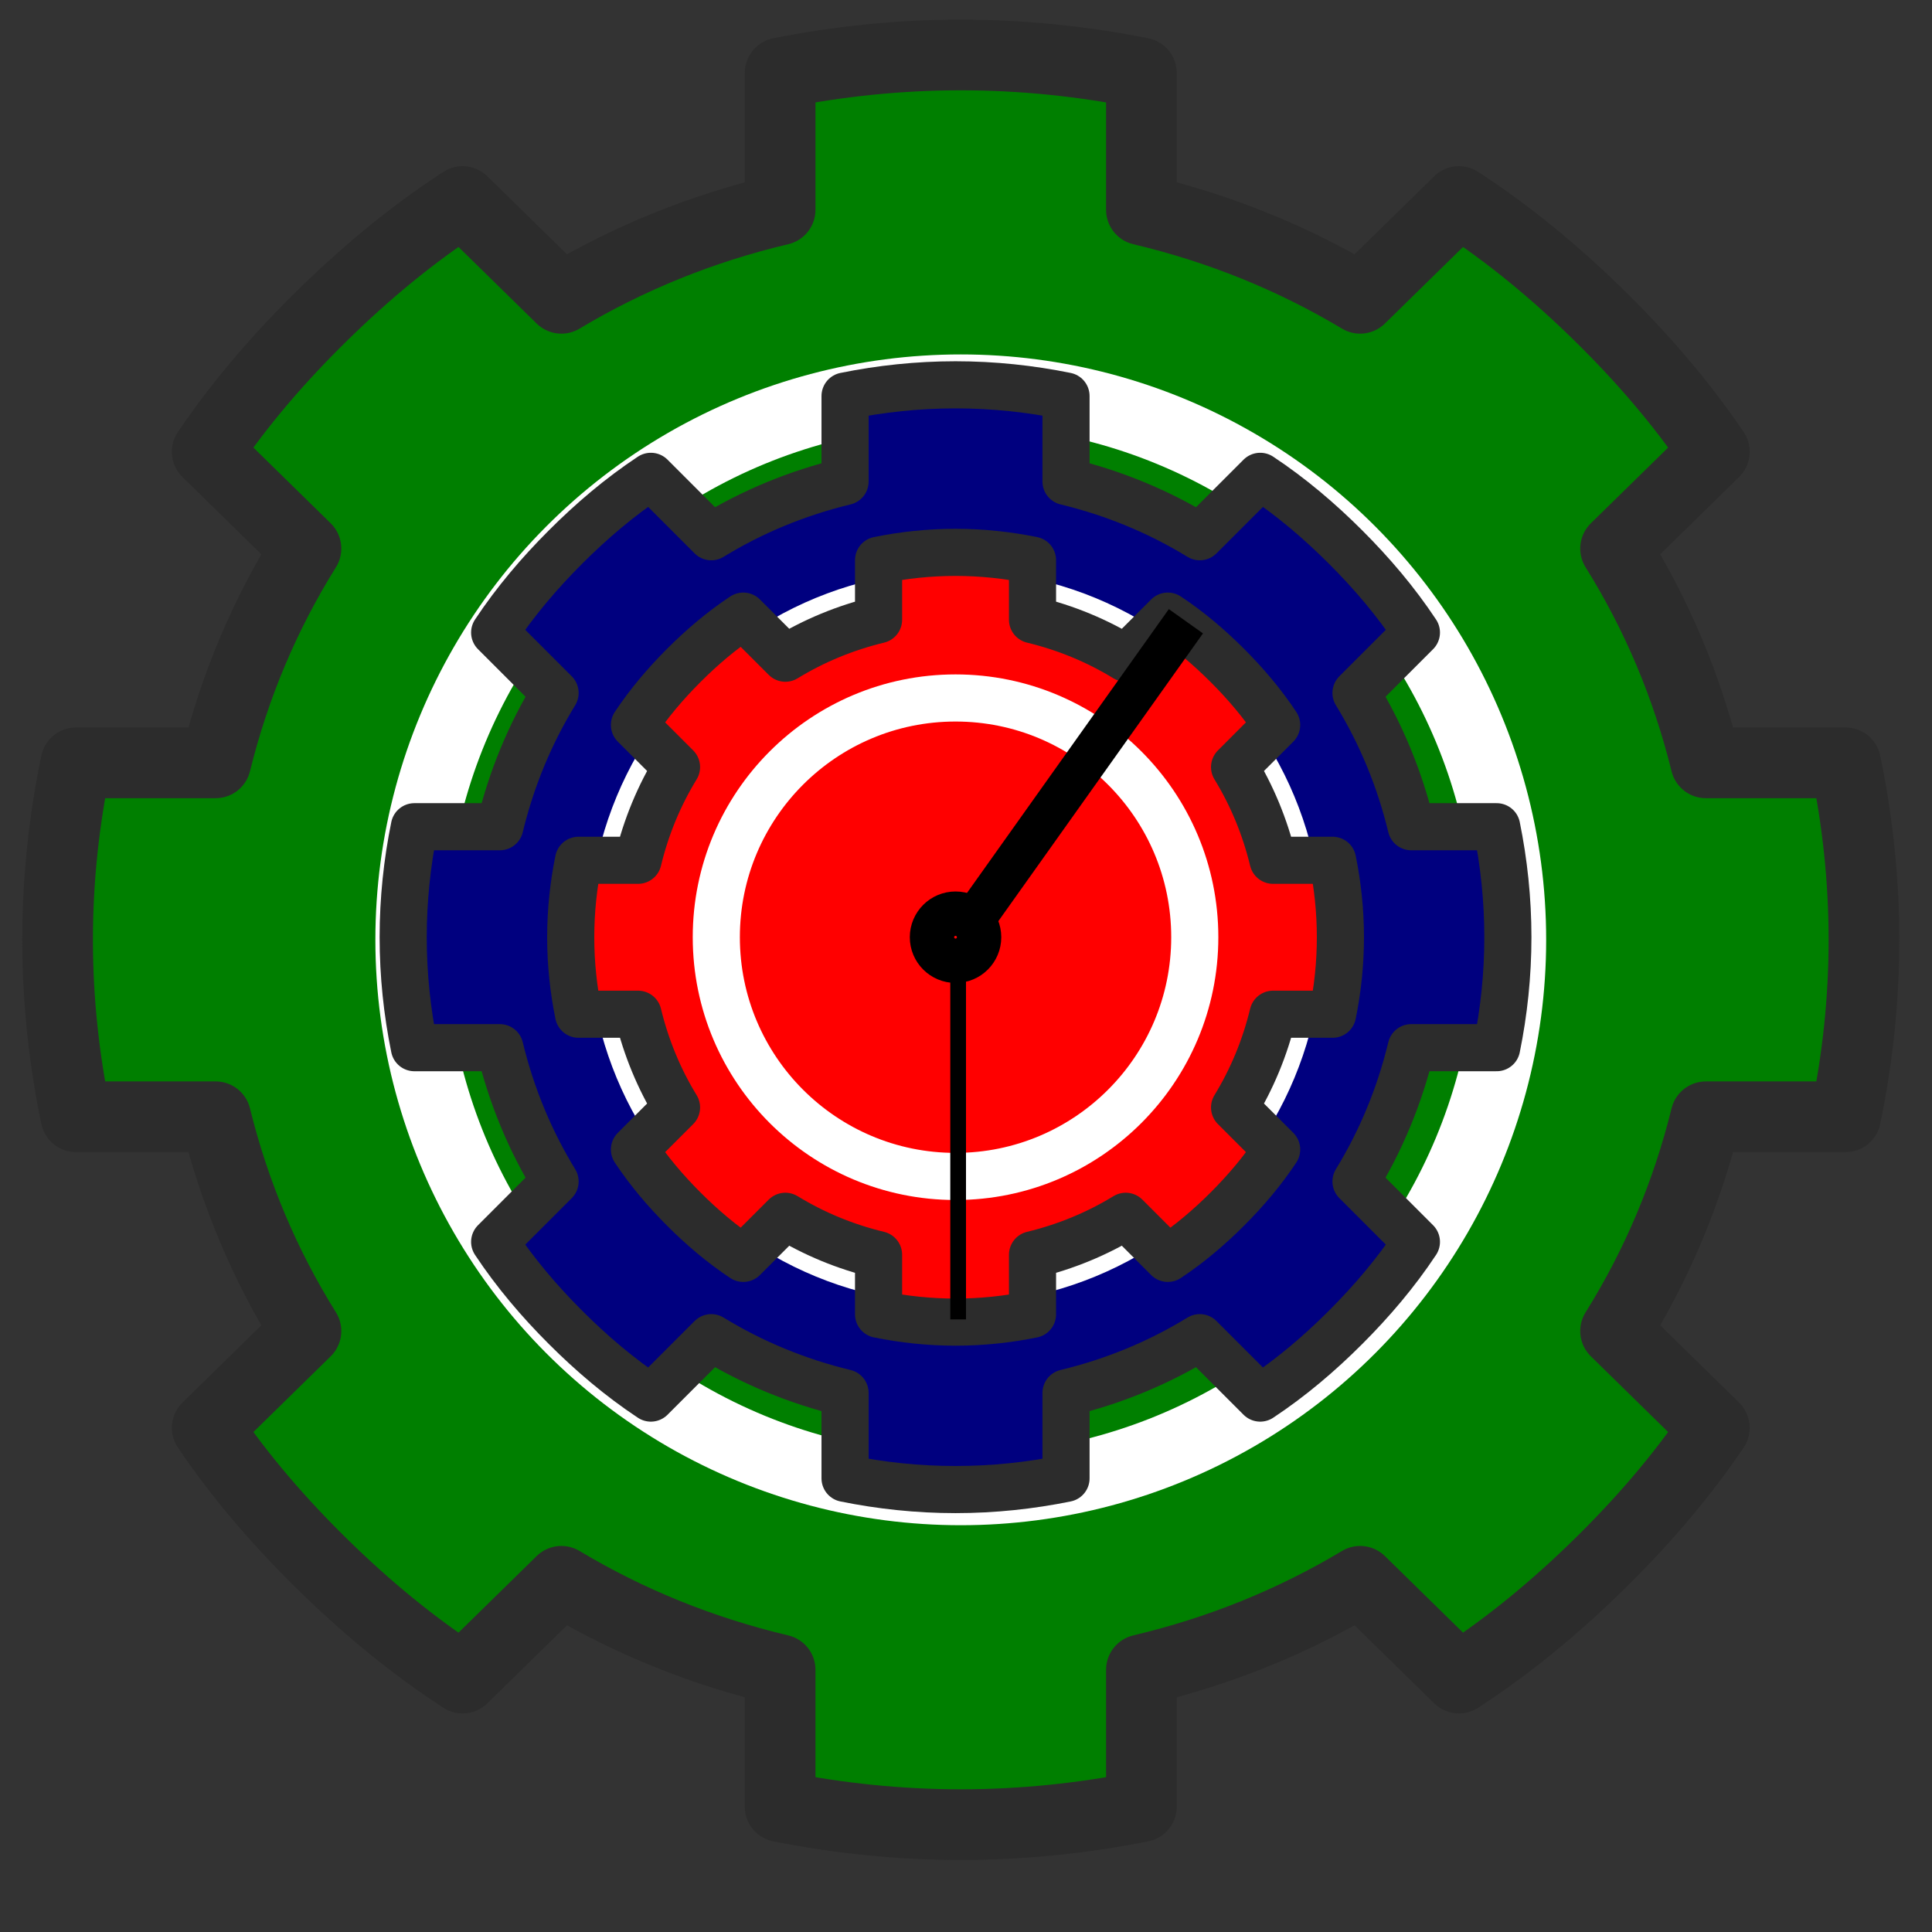
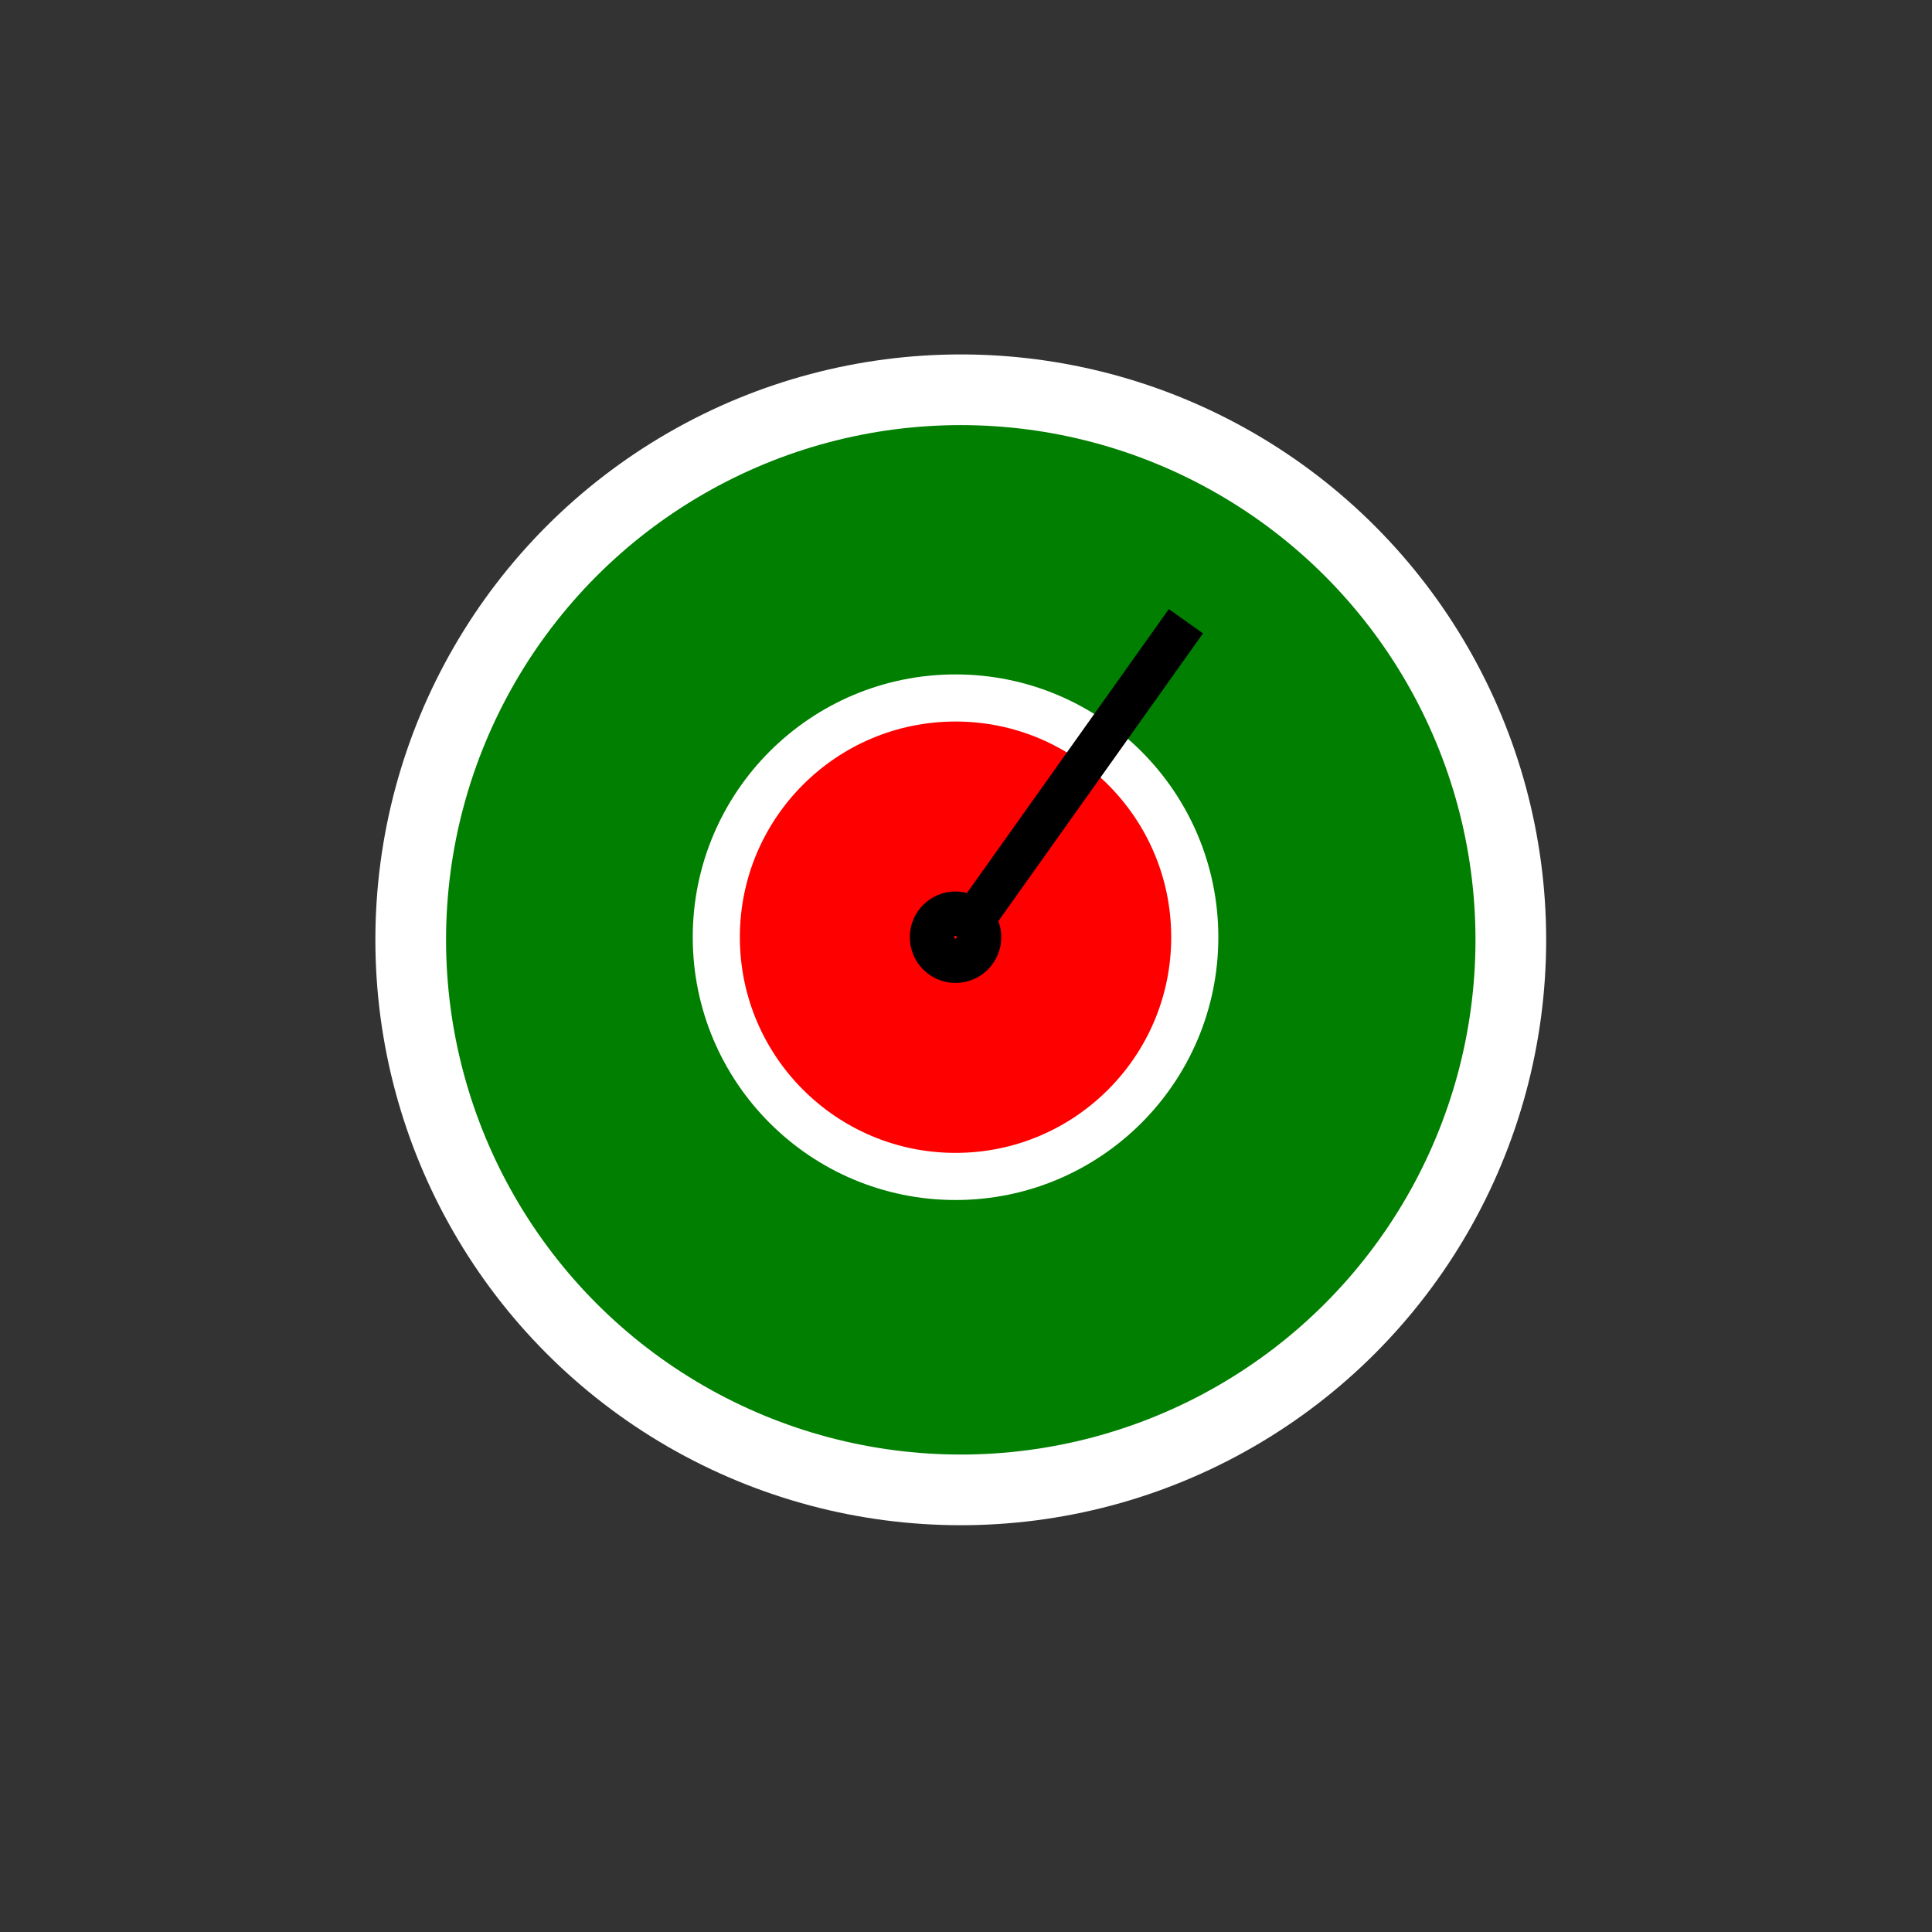
<svg xmlns="http://www.w3.org/2000/svg" width="82" height="82">
  <rect width="100%" height="100%" fill="#333333" stroke="none" />
  <title>TimeX</title>
  <g>
    <title>Layer 1</title>
    <g id="svg_25">
      <g id="svg_26">
        <g id="svg_20">
-           <path d="m40.778,2.333c-2.625,0 -5.189,0.27 -7.667,0.763l0,5.809c-3.33,0.788 -6.44,2.051 -9.284,3.756l-4.192,-4.108c-2.149,1.395 -4.114,3.032 -5.93,4.812c-1.817,1.779 -3.487,3.704 -4.911,5.809l4.192,4.108c-1.74,2.786 -3.029,5.833 -3.833,9.095l-5.93,0c-0.504,2.427 -0.779,4.939 -0.779,7.511c0,2.572 0.275,5.084 0.779,7.511l5.93,0c0.804,3.262 2.093,6.309 3.833,9.095l-4.192,4.108c1.424,2.105 3.095,4.03 4.911,5.809c1.816,1.779 3.78,3.417 5.93,4.812l4.192,-4.108c2.844,1.704 5.954,2.968 9.284,3.756l0,5.809c2.478,0.493 5.041,0.763 7.667,0.763c2.625,0 5.189,-0.27 7.667,-0.763l0,-5.809c3.33,-0.788 6.44,-2.051 9.284,-3.756l4.192,4.108c2.149,-1.395 4.114,-3.032 5.93,-4.812c1.817,-1.779 3.487,-3.704 4.911,-5.809l-4.192,-4.108c1.74,-2.786 3.029,-5.833 3.833,-9.095l5.93,0c0.504,-2.427 0.779,-4.939 0.779,-7.511c0,-2.572 -0.275,-5.084 -0.779,-7.511l-5.93,0c-0.804,-3.262 -2.093,-6.309 -3.833,-9.095l4.192,-4.108c-1.424,-2.105 -3.095,-4.03 -4.911,-5.809c-1.816,-1.779 -3.78,-3.417 -5.93,-4.812l-4.192,4.108c-2.844,-1.704 -5.954,-2.968 -9.284,-3.756l0,-5.809c-2.478,-0.493 -5.041,-0.763 -7.667,-0.763zm0,18.778c10.58,0 19.167,8.412 19.167,18.778c0,10.365 -8.587,18.778 -19.167,18.778c-10.58,0 -19.167,-8.412 -19.167,-18.778c0,-10.365 8.587,-18.778 19.167,-18.778z" stroke-width="3" stroke-miterlimit="4" stroke-linejoin="round" stroke-linecap="round" stroke-dashoffset="162" stroke="#2c2c2c" fill="#007f00" id="svg_21" />
          <circle r="23.346" cy="39.889" cx="40.778" stroke-width="3" stroke-linejoin="round" stroke-linecap="round" stroke="#ffffff" fill="#007f00" id="svg_22" />
        </g>
        <g id="svg_12">
-           <path d="m40.556,16.333c-1.606,0 -3.174,0.168 -4.689,0.476l0,3.627c-2.037,0.492 -3.939,1.28 -5.678,2.345l-2.564,-2.564c-1.315,0.871 -2.516,1.893 -3.626,3.004c-1.111,1.111 -2.133,2.312 -3.004,3.626l2.564,2.564c-1.064,1.739 -1.853,3.641 -2.345,5.678l-3.626,0c-0.308,1.515 -0.476,3.083 -0.476,4.689c0,1.605 0.168,3.174 0.476,4.689l3.626,0c0.492,2.037 1.28,3.938 2.345,5.678l-2.564,2.564c0.871,1.314 1.893,2.516 3.004,3.626c1.11,1.111 2.312,2.133 3.626,3.004l2.564,-2.564c1.739,1.064 3.641,1.853 5.678,2.345l0,3.626c1.515,0.308 3.083,0.476 4.689,0.476c1.606,0 3.174,-0.168 4.689,-0.476l0,-3.626c2.037,-0.492 3.939,-1.28 5.678,-2.345l2.564,2.564c1.315,-0.871 2.516,-1.893 3.626,-3.004c1.111,-1.111 2.133,-2.312 3.004,-3.626l-2.564,-2.564c1.064,-1.74 1.853,-3.641 2.344,-5.678l3.626,0c0.308,-1.515 0.476,-3.083 0.476,-4.689c0,-1.605 -0.168,-3.174 -0.476,-4.689l-3.626,0c-0.492,-2.037 -1.28,-3.938 -2.344,-5.678l2.564,-2.564c-0.871,-1.314 -1.893,-2.516 -3.004,-3.626c-1.111,-1.111 -2.312,-2.133 -3.626,-3.004l-2.564,2.564c-1.739,-1.064 -3.641,-1.853 -5.678,-2.345l0,-3.627c-1.515,-0.308 -3.083,-0.476 -4.689,-0.476zm0,11.722c6.471,0 11.722,5.252 11.722,11.722c0,6.471 -5.252,11.722 -11.722,11.722c-6.471,0 -11.722,-5.251 -11.722,-11.722c0,-6.471 5.251,-11.722 11.722,-11.722z" stroke-width="2" stroke-miterlimit="4" stroke-linejoin="round" stroke-linecap="round" stroke-dashoffset="162" stroke="#2c2c2c" fill="#00007f" id="svg_13" />
-           <circle r="14.574" cy="39.778" cx="40.556" stroke-width="2" stroke-linejoin="round" stroke-linecap="round" stroke="#ffffff" fill="#00007f" id="svg_14" />
-         </g>
+           </g>
        <g id="svg_15">
          <g id="svg_4">
-             <path d="m40.556,23.444c-1.119,0 -2.211,0.117 -3.267,0.332l0,2.527c-1.419,0.343 -2.744,0.892 -3.956,1.633l-1.786,-1.786c-0.916,0.607 -1.753,1.319 -2.526,2.093c-0.774,0.774 -1.486,1.611 -2.093,2.527l1.786,1.787c-0.741,1.212 -1.291,2.537 -1.633,3.956l-2.526,0c-0.215,1.056 -0.332,2.148 -0.332,3.267c0,1.119 0.117,2.211 0.332,3.267l2.526,0c0.343,1.419 0.892,2.744 1.633,3.956l-1.786,1.786c0.607,0.916 1.319,1.753 2.093,2.527c0.774,0.774 1.611,1.486 2.526,2.093l1.786,-1.786c1.212,0.741 2.537,1.291 3.956,1.633l0,2.527c1.056,0.214 2.148,0.332 3.267,0.332c1.119,0 2.211,-0.117 3.267,-0.332l0,-2.527c1.419,-0.343 2.744,-0.892 3.956,-1.633l1.786,1.786c0.916,-0.607 1.753,-1.319 2.527,-2.093c0.774,-0.774 1.486,-1.611 2.093,-2.527l-1.786,-1.786c0.741,-1.212 1.291,-2.537 1.633,-3.956l2.527,0c0.215,-1.056 0.332,-2.148 0.332,-3.267c0,-1.119 -0.117,-2.211 -0.332,-3.267l-2.527,0c-0.343,-1.419 -0.892,-2.744 -1.633,-3.956l1.786,-1.787c-0.607,-0.916 -1.319,-1.753 -2.093,-2.527c-0.774,-0.774 -1.611,-1.486 -2.527,-2.093l-1.786,1.786c-1.212,-0.741 -2.537,-1.291 -3.956,-1.633l0,-2.527c-1.056,-0.214 -2.148,-0.332 -3.267,-0.332zm0,8.167c4.508,0 8.167,3.659 8.167,8.167c0,4.508 -3.659,8.167 -8.167,8.167c-4.508,0 -8.167,-3.659 -8.167,-8.167c0,-4.508 3.659,-8.167 8.167,-8.167z" stroke-width="2" stroke-miterlimit="4" stroke-linejoin="round" stroke-linecap="round" stroke-dashoffset="162" stroke="#2c2c2c" fill="#ff0000" id="svg_2" />
            <circle r="10.154" cy="39.778" cx="40.556" stroke-width="2" stroke-linejoin="round" stroke-linecap="round" stroke="#ffffff" fill="#ff0000" id="svg_3" />
          </g>
          <circle r="2.043" cy="39.889" cx="40.667" stroke-width="0" stroke="#000000" fill="#ff0000" id="svg_9" />
          <rect height="16.351" width="1.778" y="24.855" x="44.706" transform="rotate(35.417 45.595 33.031)" stroke-width="0" stroke-linejoin="null" stroke-linecap="null" stroke-dasharray="null" stroke="#000000" fill="#000000" id="svg_10" />
-           <rect height="16.222" width="0.667" y="39.778" x="40.333" stroke-width="0" stroke-linejoin="null" stroke-linecap="null" stroke-dasharray="null" stroke="#000000" fill="#000000" id="svg_11" />
        </g>
        <circle r="0.941" cy="39.778" cx="40.556" stroke-width="2" stroke-linejoin="null" stroke-linecap="null" stroke-dasharray="null" stroke="#000000" fill="#ff0000" id="svg_17" />
      </g>
    </g>
  </g>
</svg>